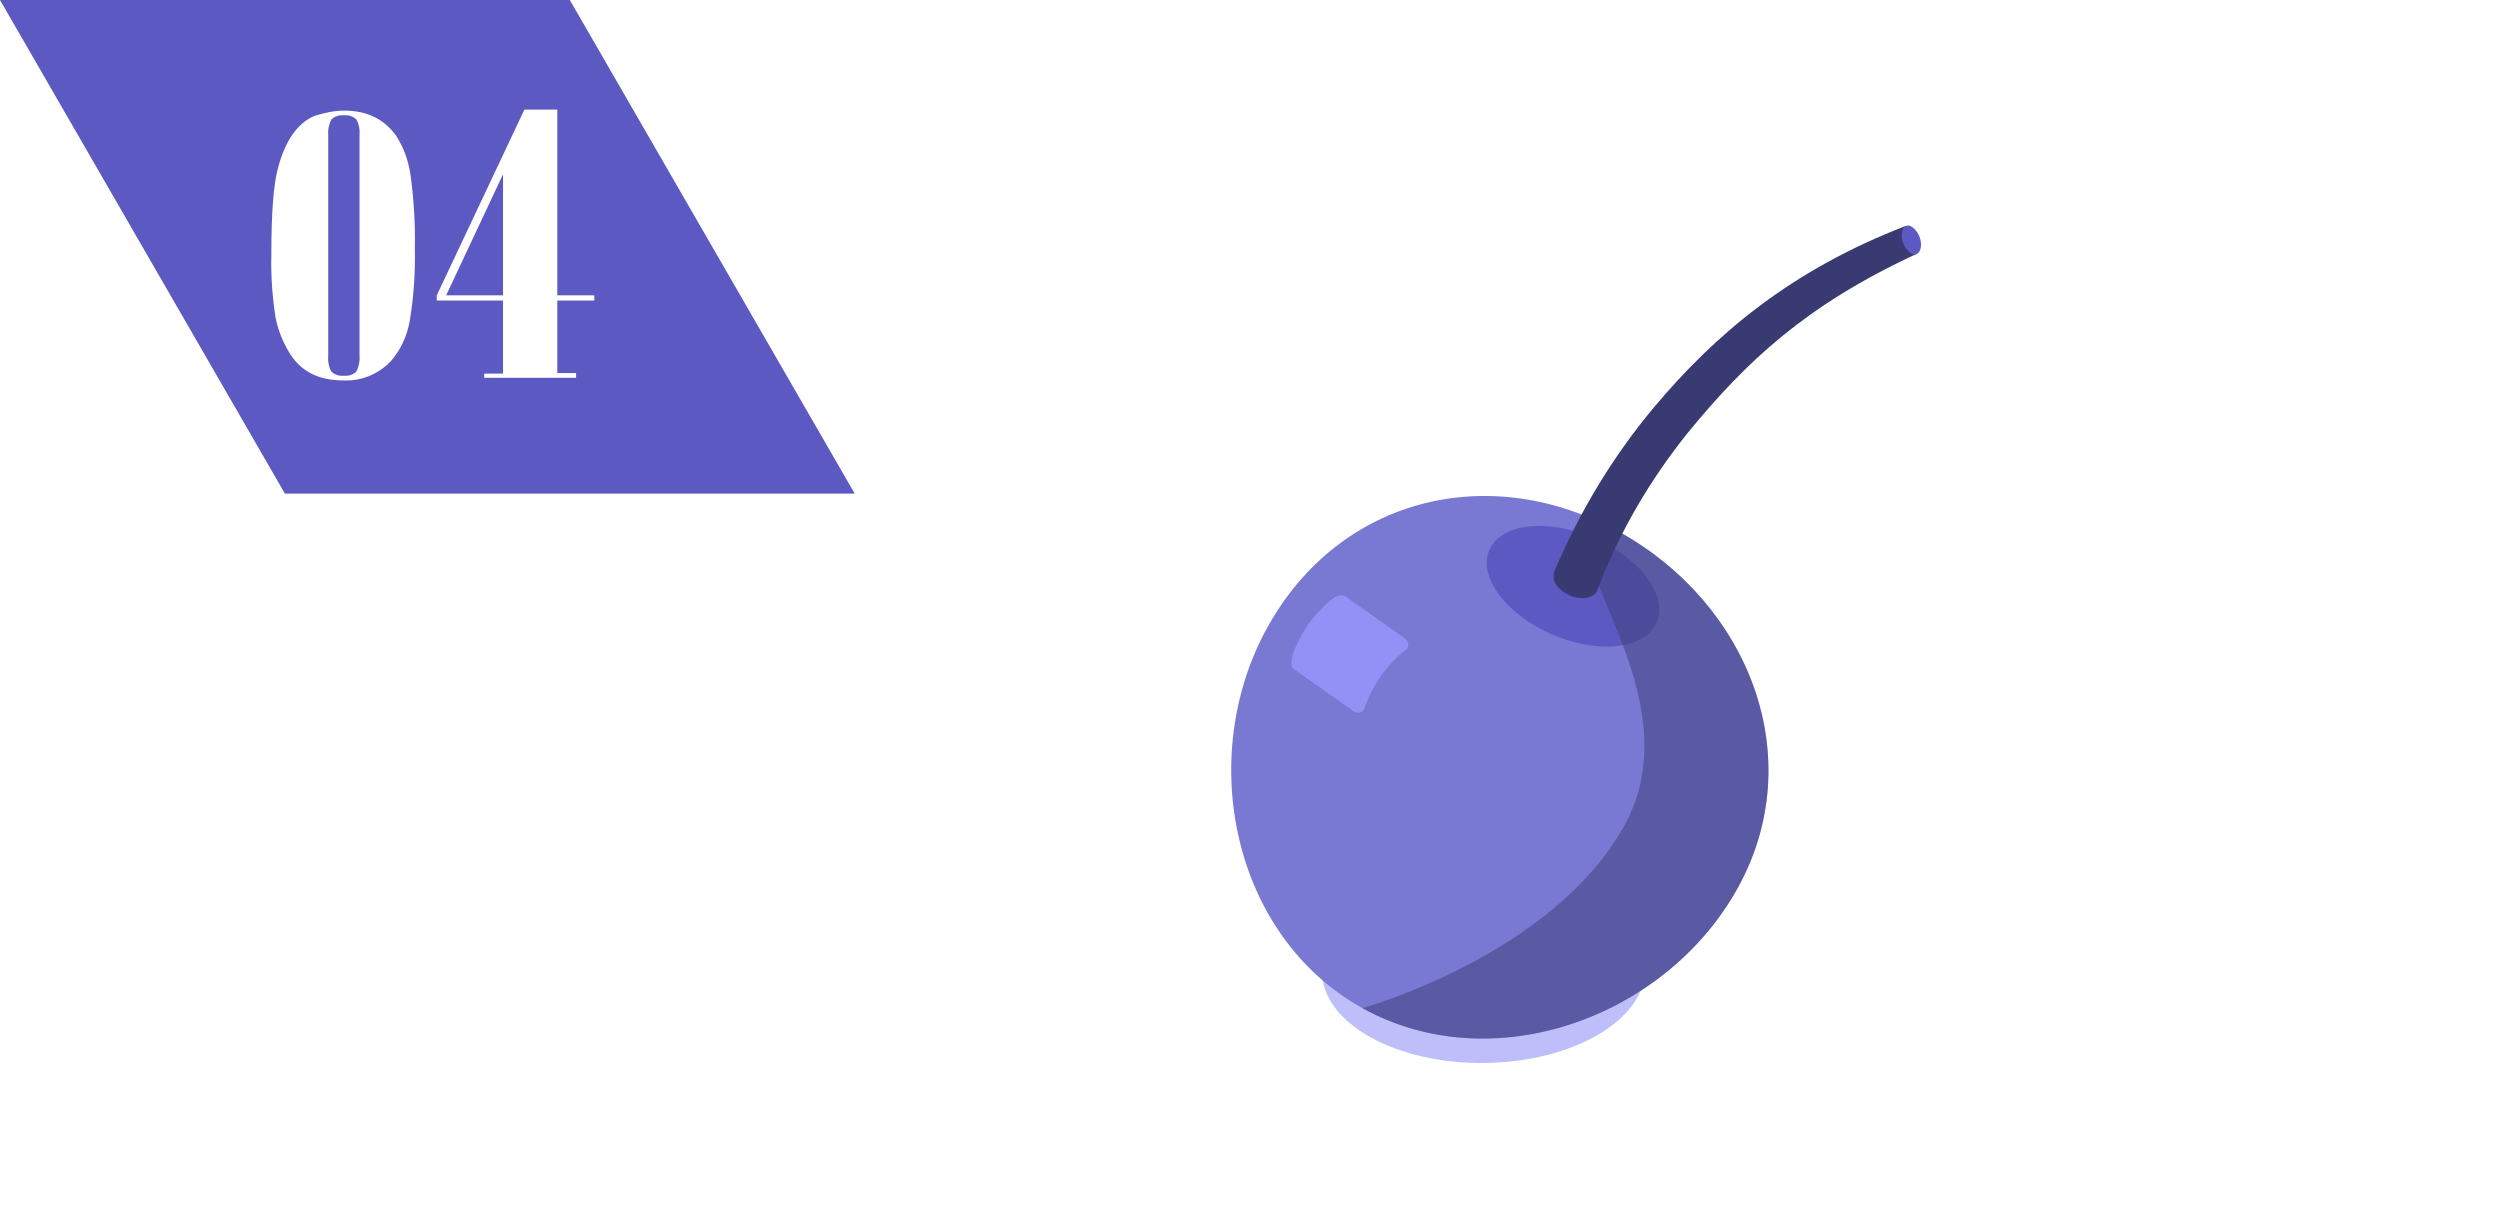
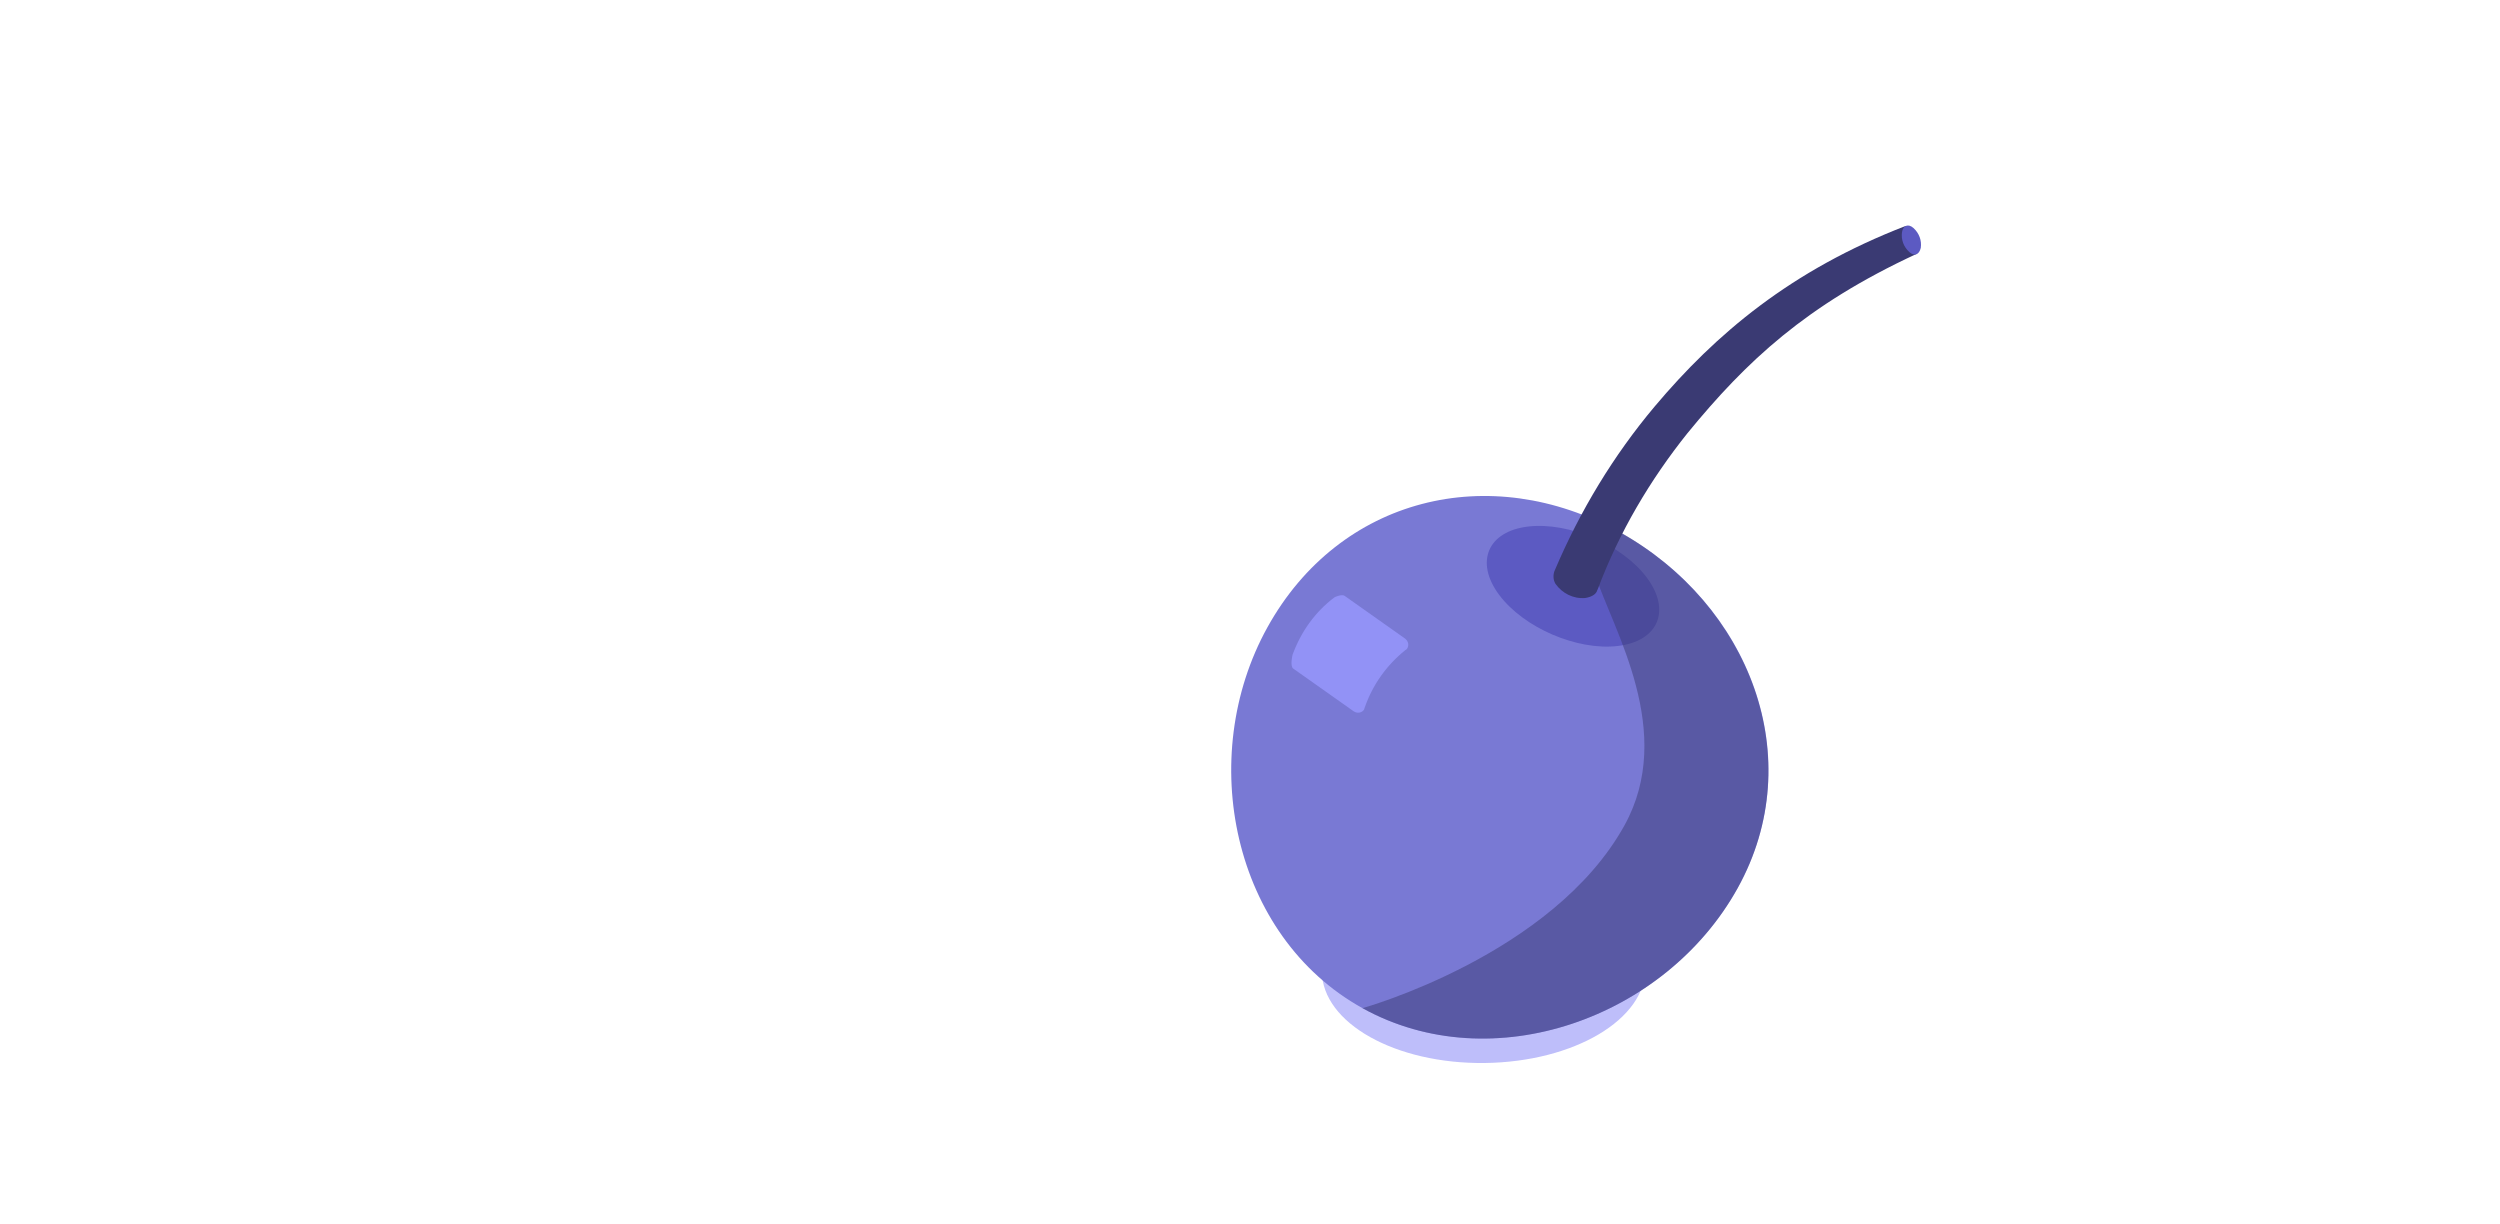
<svg xmlns="http://www.w3.org/2000/svg" version="1.1" id="Layer_1" x="0px" y="0px" viewBox="0 0 479.1 234.6" style="enable-background:new 0 0 479.1 234.6;" xml:space="preserve">
  <style type="text/css"> .st0{fill:#5C5AC2;} .st1{fill:#FFFFFF;} .st2{opacity:0.6;} .st3{fill:#9292F6;} .st4{fill:#7979D4;} .st5{opacity:0.5;} .st6{fill:#3A3A73;} </style>
  <g id="Layer_4">
    <g id="Banner_Background_Image_6_">
      <g>
-         <path class="st0" d="M163.8,94.6H54.6L0,0h109.2L163.8,94.6z" />
-       </g>
+         </g>
      <path class="st1" d="M66,21.2c4.3,0,7.6,1.6,9.9,4.8c1.5,2.3,2.4,4.9,2.8,7.7c0.6,4.6,0.9,9.2,0.8,13.8c0.1,4.7-0.2,9.5-1,14.1 C78,64.4,76.8,67,75,69.1c-2.4,2.6-5.8,4-9.3,3.8c-4.5,0-7.8-1.6-10-4.9c-1.4-2.2-2.4-4.6-2.9-7.2c-0.6-3.9-0.9-7.9-0.8-11.8 c0-8.1,0.4-13.7,1.3-16.9c1.4-5.2,3.7-8.5,7-9.9C62.2,21.6,64.1,21.2,66,21.2z M62.9,26v42.1c-0.1,1.1,0.1,2.2,0.6,3.1 c0.6,0.6,1.5,0.9,2.4,0.8c0.9,0.1,1.8-0.2,2.4-0.8c0.5-1,0.7-2,0.6-3.1V26c0.1-1.1-0.1-2.2-0.6-3.1c-0.6-0.6-1.5-0.9-2.4-0.8 c-0.9-0.1-1.8,0.2-2.4,0.8C63,23.9,62.8,25,62.9,26z" />
-       <path class="st1" d="M106.8,21v35.6h7.1v1h-7.1v13.9h3.6v0.9H92.8v-0.8h3.6v-14H83.7v-1L100.5,21H106.8z M96.4,56.6V33.4 L85.5,56.6H96.4z" />
+       <path class="st1" d="M106.8,21v35.6h7.1v1h-7.1v13.9h3.6v0.9H92.8v-0.8v-14H83.7v-1L100.5,21H106.8z M96.4,56.6V33.4 L85.5,56.6H96.4z" />
    </g>
    <g>
      <g id="Banner_Background_Image_7_">
        <image style="overflow:visible;opacity:0.12;enable-background:new ;" width="251" height="278" transform="matrix(0.996 0 0 0.996 177.151 -8.514)"> </image>
        <g class="st2">
          <ellipse transform="matrix(1 -1.186831e-02 1.186831e-02 1 -2.185 3.387)" class="st3" cx="284.3" cy="185.8" rx="31" ry="17.9" />
        </g>
        <path class="st4" d="M333,170.2c-13.8,24.9-47,36.8-71.9,23s-32-48.1-18.2-73s42.6-32,67.5-18.2S346.8,145.3,333,170.2z" />
        <path class="st0" d="M310,123.8c-7.8,0.9-18-3.5-22.7-9.8s-2.2-12.2,5.6-13.1c7.8-0.9,18,3.5,22.7,9.8S317.8,122.9,310,123.8z" />
        <g class="st5">
          <path class="st6" d="M333,170.2c-13.8,24.9-47,36.8-71.9,23c0,0,36.4-10.1,50.2-35c9.9-17.9-2.1-37.4-5.6-48 c-1.4-4.1,4.6-8.3,4.6-8.3C335.2,115.8,346.8,145.3,333,170.2z" />
        </g>
        <path class="st6" d="M365.2,43.3c-22,8.5-36.4,20.7-48.1,34.6c-7.9,9.4-14.3,20-19.1,31.3c-0.4,0.8-0.4,1.9,0.1,2.7 c1.3,1.8,3.4,2.9,5.7,2.7c1.2-0.2,2.1-0.7,2.3-1.5l0.1-0.2c4.1-10.9,10-20.9,17.2-29.9c11.3-13.8,22.7-24.5,43.8-34.3L365.2,43.3 z" />
        <path class="st0" d="M365.9,48.3c-1.1-1-1.6-2.4-1.4-3.8c0.2-1.3,1.2-1.7,2.2-0.8c1.1,1,1.6,2.4,1.4,3.8 C367.8,48.8,366.9,49.2,365.9,48.3z" />
        <path class="st3" d="M259.4,136.3l-11.6-8.2c-0.6-0.5-0.1-2.6-0.1-2.6c1.6-4.4,4.3-8.2,8-11l0,0c0.1-0.1,1.5-0.7,2-0.3l11.6,8.2 c0.6,0.5,0.8,1.3,0.3,2l0,0l-0.3,0.2c-3.6,2.9-6.3,6.7-7.8,11.1l-0.1,0.3C261,136.6,260.1,136.8,259.4,136.3z" />
      </g>
    </g>
  </g>
</svg>